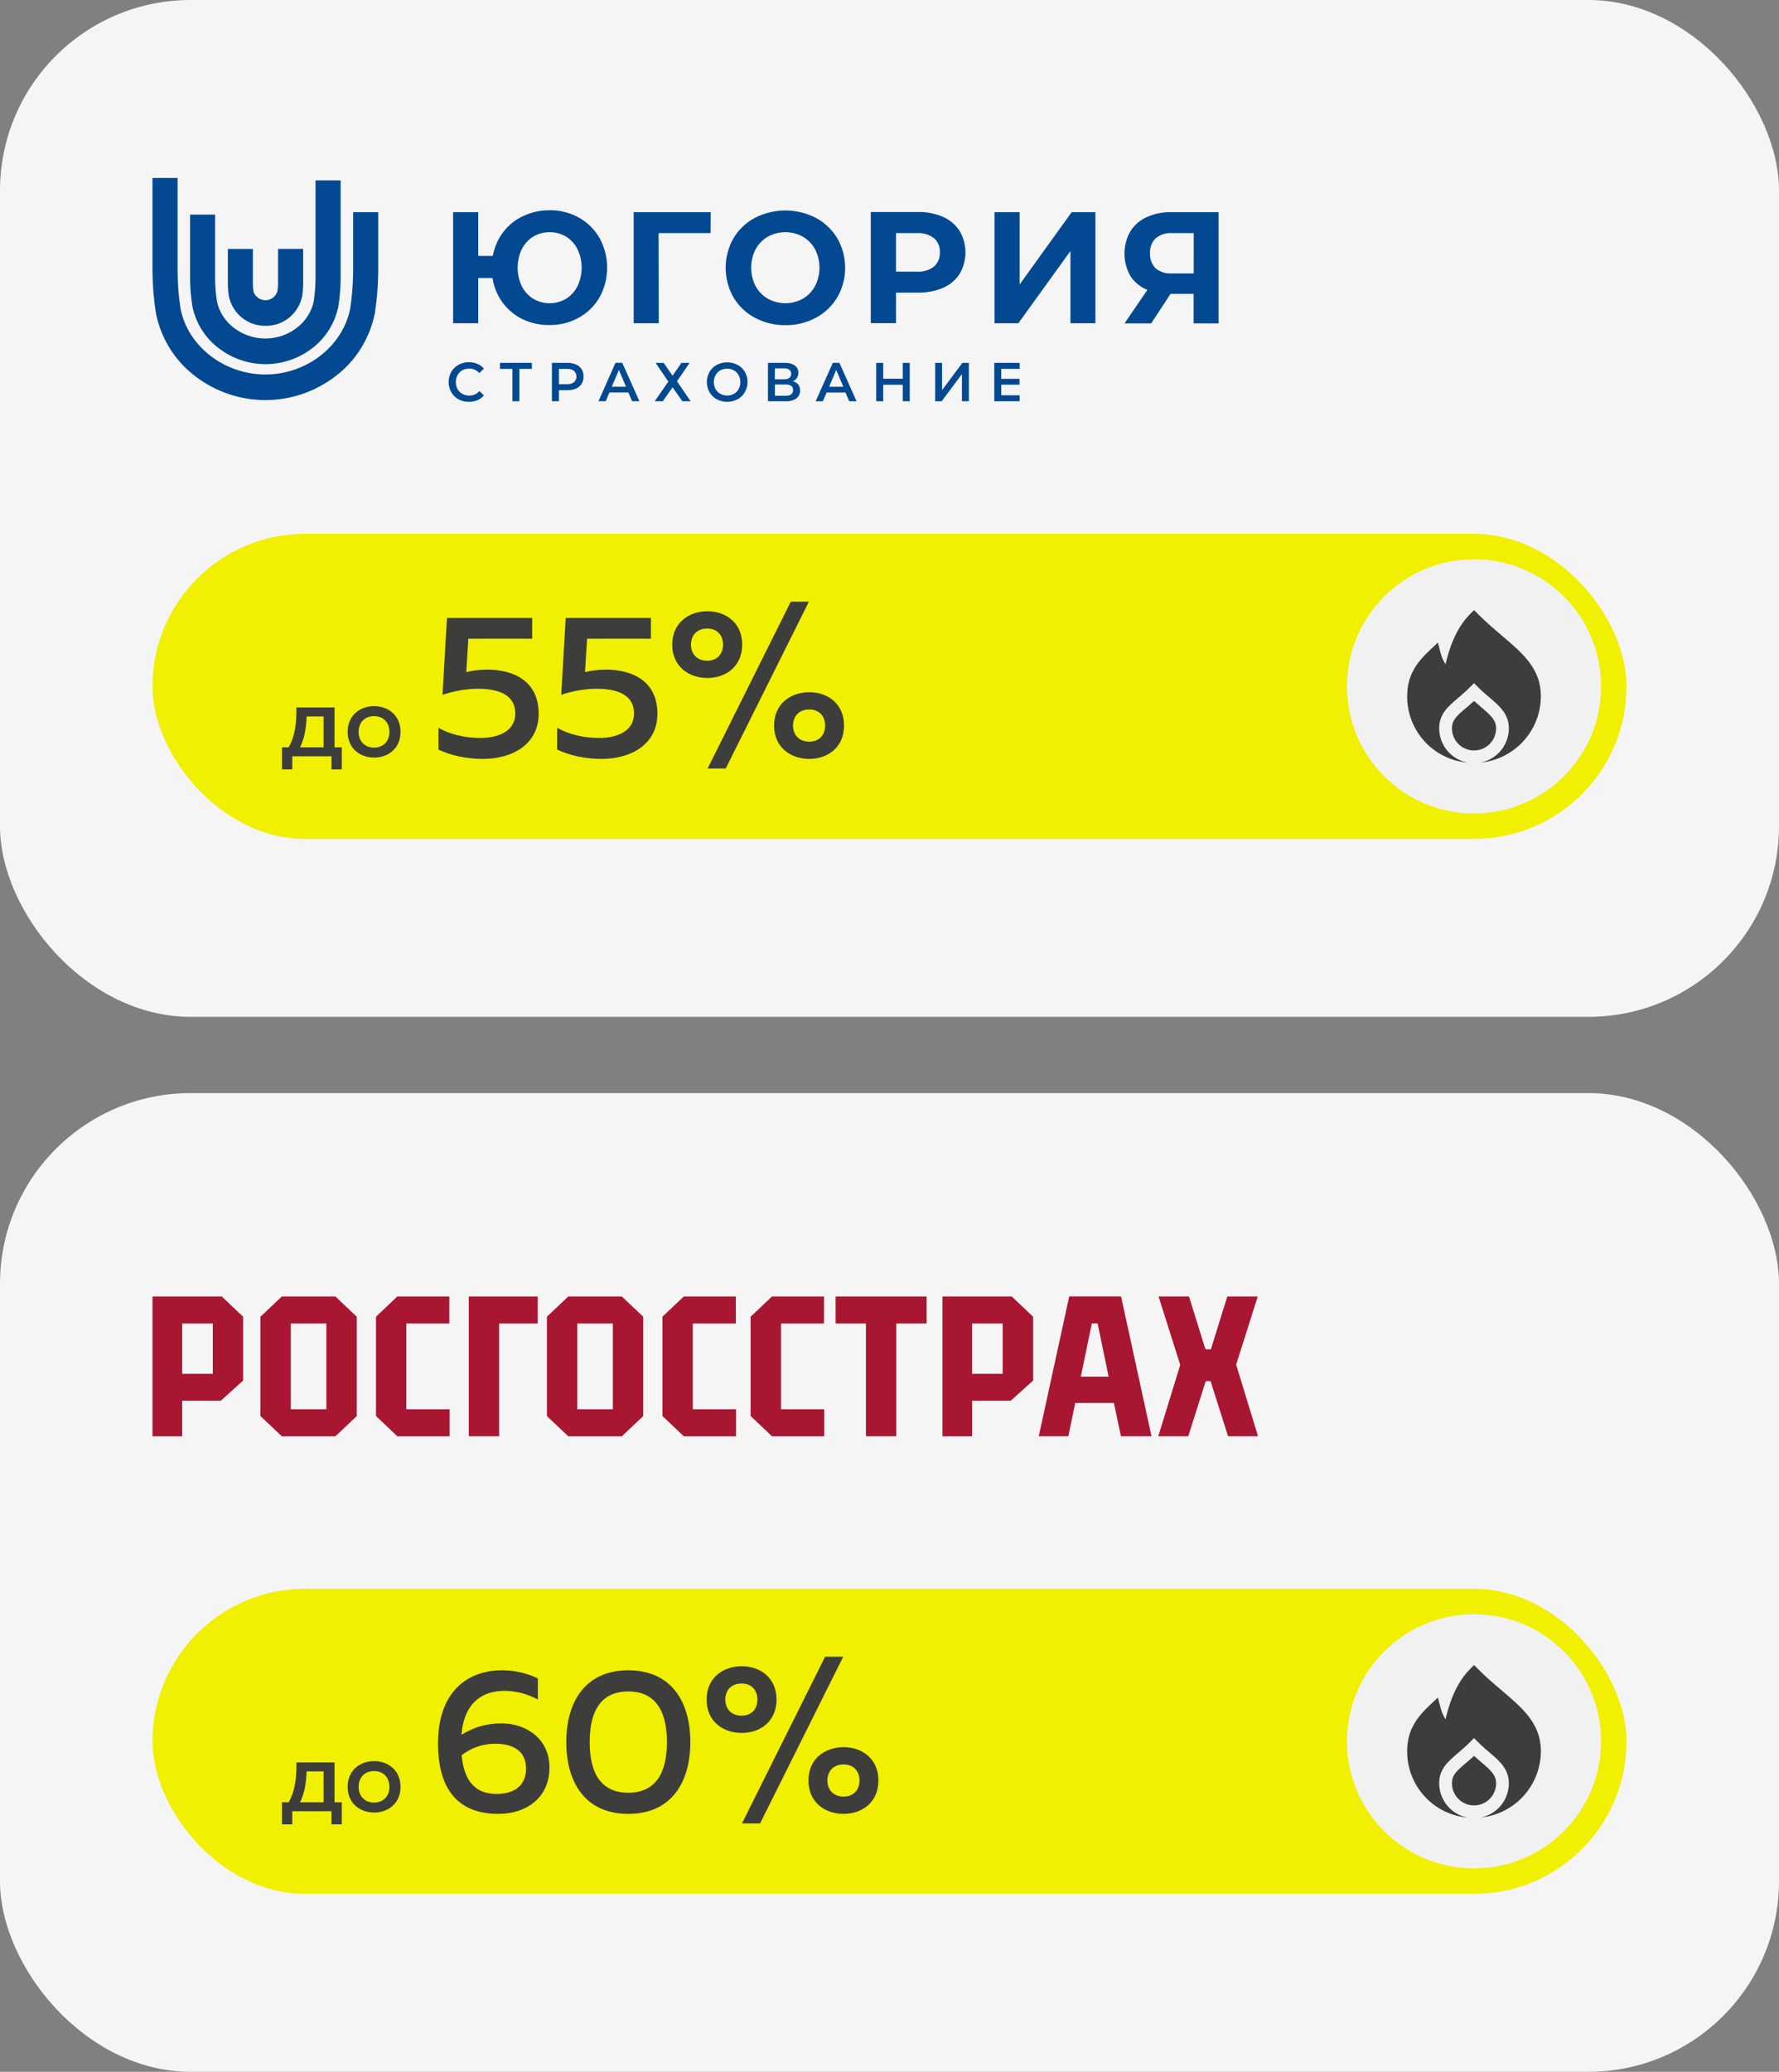
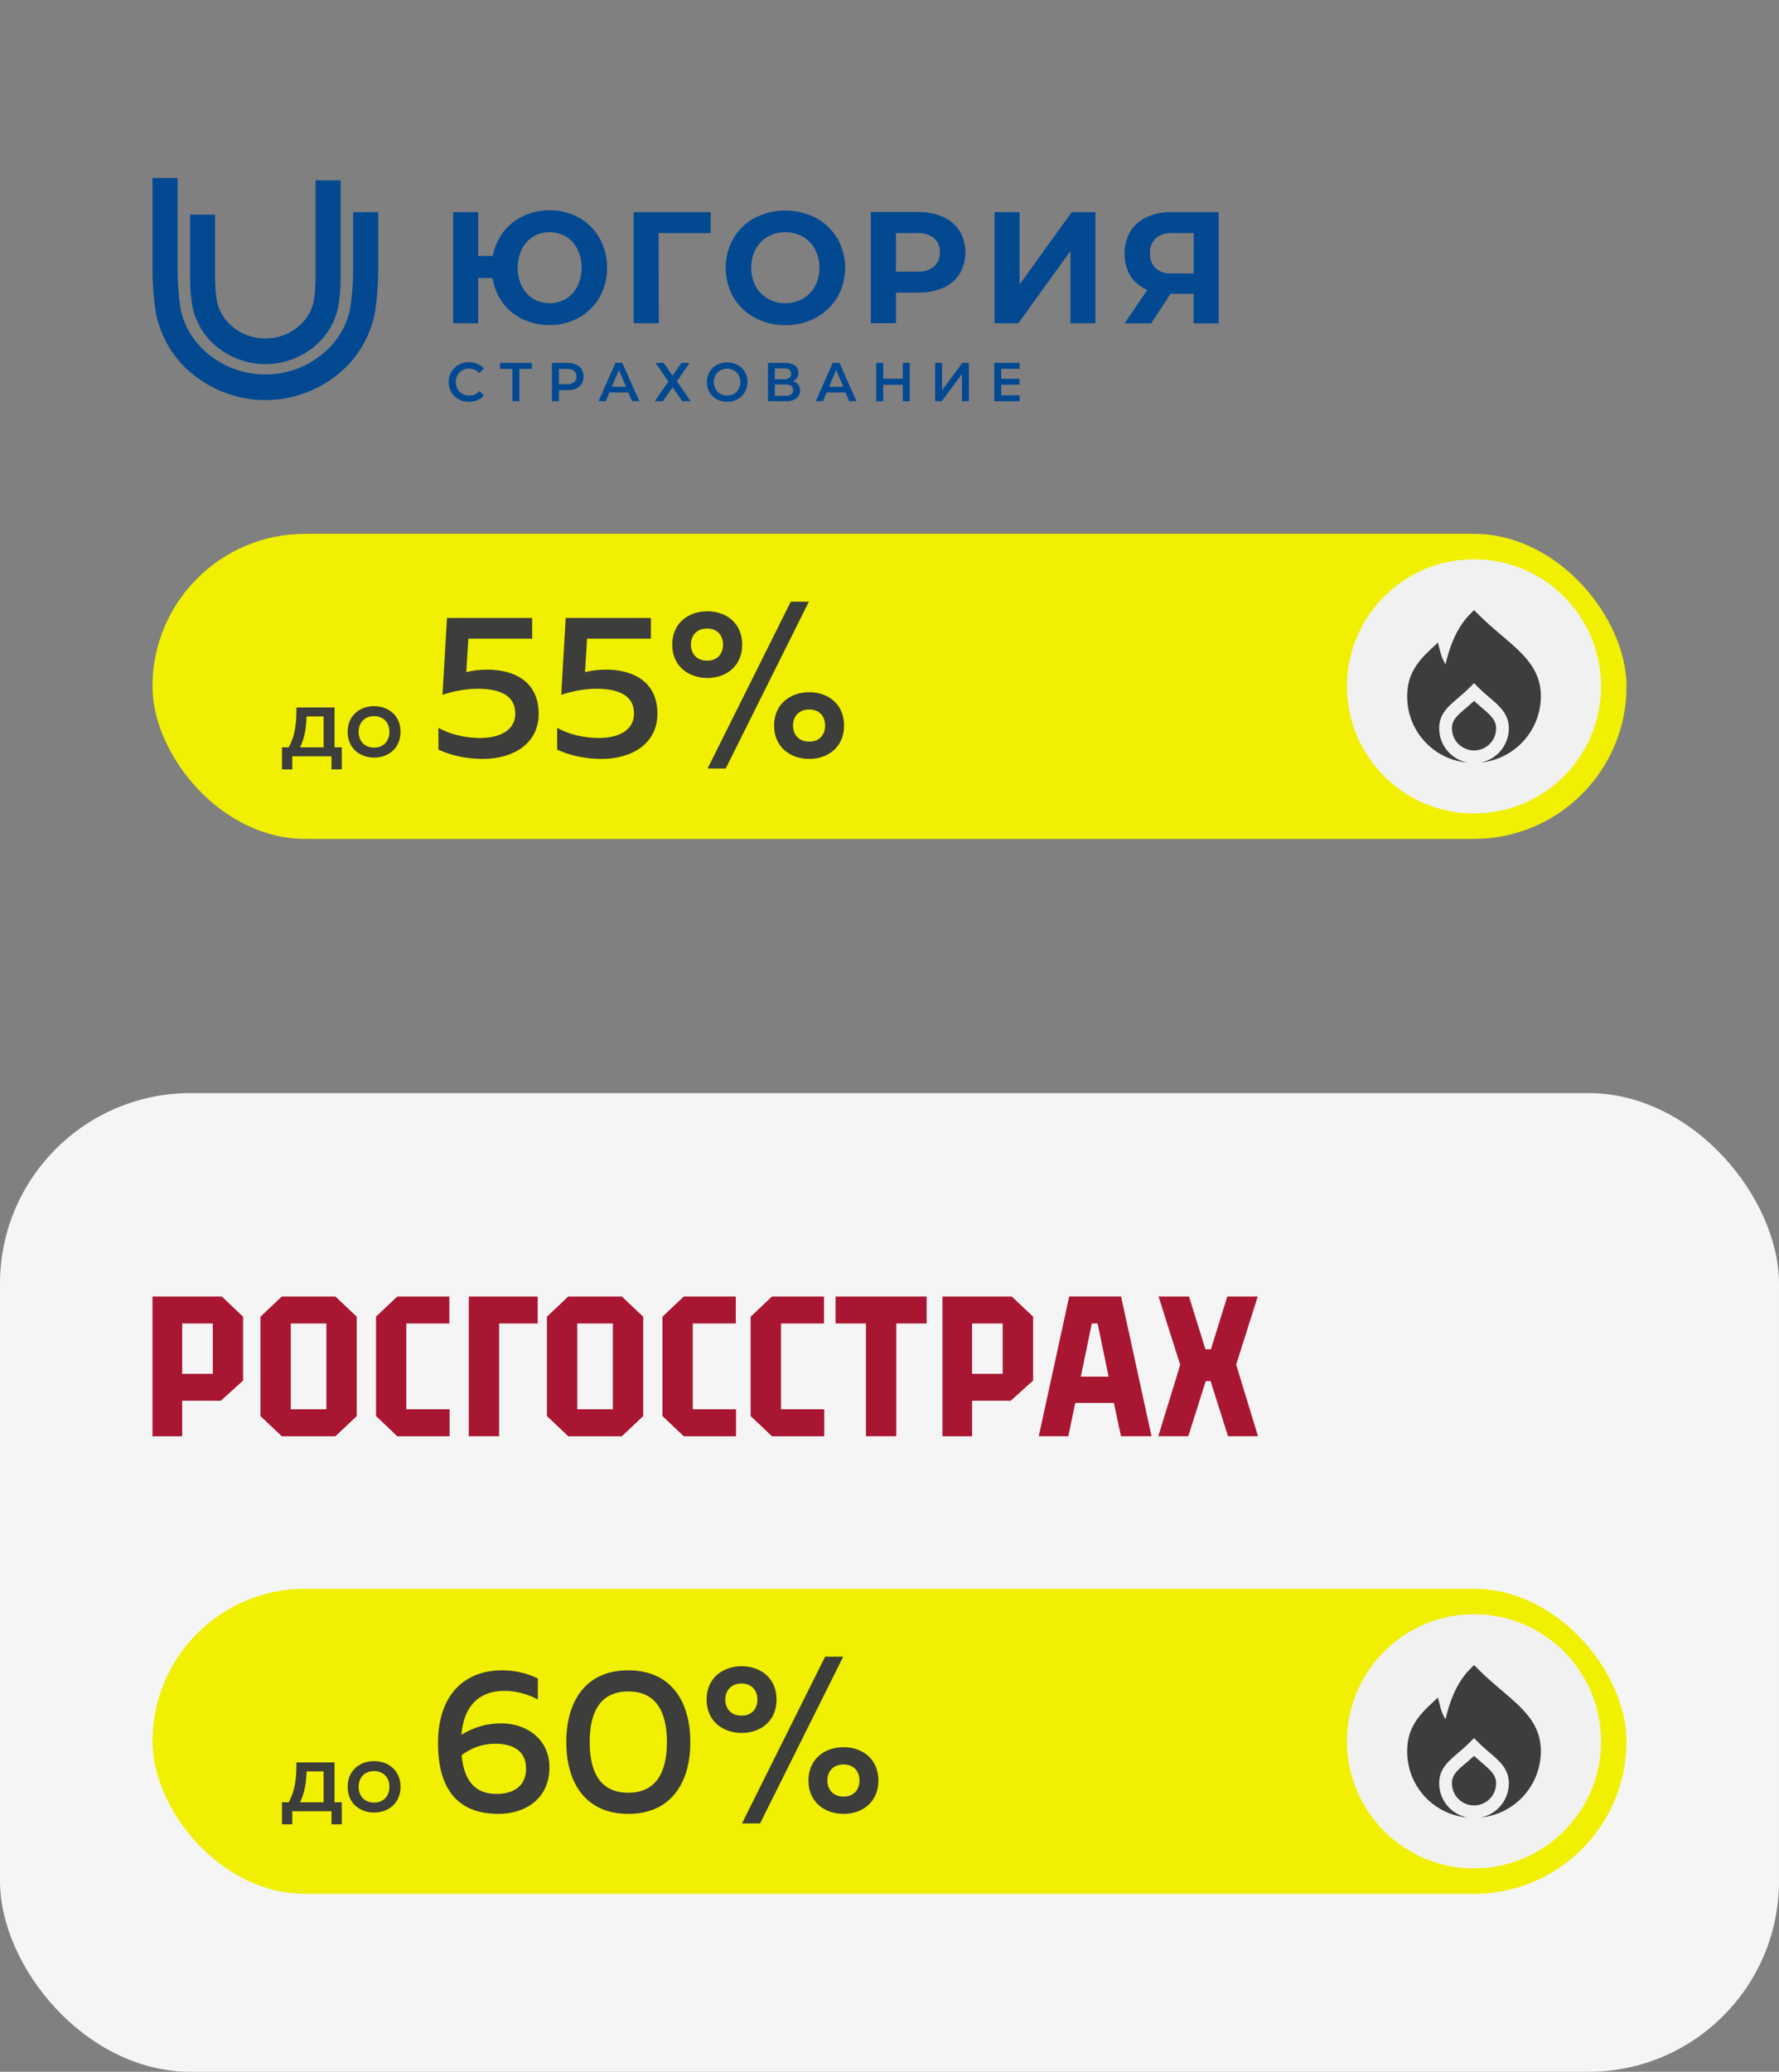
<svg xmlns="http://www.w3.org/2000/svg" width="280" height="326" viewBox="0 0 280 326" fill="none">
  <rect x="0" y="0" width="280" height="326" fill="#808080" stroke="none" />
-   <rect width="280" height="160" rx="30" fill="#F5F5F5" />
  <g clip-path="url(#clip0_126_172)">
-     <path d="M41.789 51.265C40.446 51.292 39.136 50.842 38.083 49.992C37.03 49.142 36.3 47.945 36.018 46.606V46.564C35.922 45.957 35.871 45.343 35.865 44.728V39.169H39.799V44.728C39.803 45.113 39.833 45.496 39.889 45.876C40.025 46.275 40.279 46.621 40.617 46.866C40.955 47.111 41.359 47.243 41.773 47.243C42.187 47.243 42.591 47.111 42.929 46.866C43.266 46.621 43.521 46.275 43.657 45.876C43.718 45.492 43.752 45.104 43.76 44.715V39.16H47.712V44.719C47.706 45.334 47.657 45.948 47.563 46.555V46.601C47.283 47.942 46.553 49.142 45.499 49.993C44.445 50.844 43.133 51.294 41.789 51.265Z" fill="#034991" />
    <path d="M41.775 57.297C39.1 57.297 36.5 56.404 34.37 54.754C32.243 53.127 30.778 50.757 30.256 48.098V48.056C30.044 46.69 29.932 45.309 29.919 43.925V33.771H33.857V43.943C33.87 45.089 33.964 46.231 34.136 47.363C34.776 50.733 38.052 53.266 41.761 53.266C45.47 53.266 48.742 50.733 49.382 47.368C49.556 46.235 49.649 45.09 49.66 43.943V28.387H53.612V43.943C53.6 45.327 53.487 46.708 53.275 48.075V48.116C52.756 50.774 51.294 53.144 49.17 54.772C47.042 56.416 44.444 57.302 41.775 57.297Z" fill="#034991" />
    <path d="M41.779 62.955C37.761 62.958 33.853 61.618 30.652 59.141C27.485 56.716 25.304 53.187 24.527 49.226V49.184C24.196 47.074 24.02 44.941 24 42.804V28H27.952V42.804C27.967 44.708 28.117 46.609 28.402 48.491C29.527 54.459 35.266 58.925 41.77 58.925C48.274 58.925 54.004 54.44 55.129 48.491C55.41 46.607 55.561 44.705 55.579 42.799V33.385H59.531V42.804C59.511 44.939 59.337 47.071 59.009 49.18V49.226C58.231 53.186 56.05 56.716 52.883 59.141C49.69 61.615 45.79 62.955 41.779 62.955ZM72.751 58.269C73.086 58.082 73.463 57.987 73.845 57.993C74.144 57.989 74.441 58.05 74.715 58.172C74.989 58.295 75.234 58.477 75.433 58.705L76.167 58.007C75.89 57.68 75.542 57.423 75.15 57.259C74.722 57.078 74.263 56.989 73.8 56.997C73.233 56.988 72.674 57.127 72.175 57.401C71.702 57.657 71.307 58.039 71.031 58.507C70.755 58.996 70.609 59.55 70.609 60.114C70.609 60.678 70.755 61.232 71.031 61.721C71.302 62.19 71.695 62.575 72.166 62.831C72.666 63.101 73.225 63.239 73.79 63.231C74.253 63.237 74.712 63.15 75.141 62.974C75.535 62.809 75.885 62.551 76.163 62.221L75.451 61.532C75.253 61.762 75.008 61.945 74.734 62.068C74.46 62.192 74.162 62.253 73.863 62.248C73.481 62.255 73.104 62.16 72.769 61.973C72.454 61.798 72.192 61.537 72.013 61.22C71.835 60.883 71.743 60.506 71.743 60.123C71.743 59.74 71.835 59.364 72.013 59.026C72.186 58.71 72.442 58.448 72.751 58.269ZM78.688 58.048H80.65V63.139H81.744V58.048H83.711V57.098H78.688V58.048ZM90.656 57.355C90.228 57.175 89.768 57.087 89.306 57.098H86.866V63.139H87.969V61.395H89.319C89.782 61.408 90.242 61.32 90.669 61.138C91.029 60.984 91.335 60.723 91.547 60.389C91.748 60.042 91.854 59.645 91.854 59.242C91.854 58.838 91.748 58.442 91.547 58.094C91.329 57.763 91.019 57.505 90.656 57.355ZM90.354 60.137C90.036 60.366 89.65 60.477 89.261 60.449H87.973V58.048H89.261C89.649 58.02 90.035 58.128 90.354 58.356C90.473 58.471 90.567 58.609 90.631 58.762C90.695 58.915 90.728 59.08 90.728 59.246C90.728 59.413 90.695 59.578 90.631 59.731C90.567 59.884 90.473 60.022 90.354 60.137ZM96.872 57.089L94.198 63.13H95.337L95.922 61.753H98.893L99.487 63.13H100.639L97.939 57.089H96.872ZM96.296 60.853L97.407 58.209L98.528 60.853H96.296ZM108.543 57.098H107.256L105.856 59.118L104.456 57.098H103.182L105.194 60.041L103.047 63.139H104.317L105.856 60.94L107.4 63.139H108.705L106.549 59.999L108.543 57.098ZM116.087 57.415C115.58 57.151 115.018 57.013 114.449 57.013C113.879 57.013 113.317 57.151 112.81 57.415C112.335 57.67 111.94 58.055 111.667 58.526C111.393 59.01 111.248 59.559 111.248 60.119C111.248 60.678 111.393 61.227 111.667 61.711C111.941 62.183 112.336 62.569 112.81 62.827C113.317 63.091 113.879 63.229 114.449 63.229C115.018 63.229 115.58 63.091 116.087 62.827C116.561 62.571 116.956 62.186 117.23 61.716C117.507 61.228 117.653 60.673 117.653 60.109C117.653 59.545 117.507 58.991 117.23 58.503C116.954 58.04 116.559 57.663 116.087 57.415ZM116.262 61.211C116.09 61.53 115.832 61.792 115.52 61.969C115.191 62.15 114.823 62.245 114.449 62.245C114.074 62.245 113.706 62.15 113.377 61.969C113.063 61.796 112.802 61.537 112.626 61.22C112.445 60.885 112.351 60.51 112.351 60.128C112.351 59.746 112.445 59.37 112.626 59.035C112.798 58.717 113.056 58.454 113.368 58.278C113.697 58.096 114.065 58.001 114.439 58.001C114.814 58.001 115.182 58.096 115.511 58.278C115.823 58.454 116.081 58.717 116.253 59.035C116.433 59.37 116.528 59.746 116.528 60.128C116.528 60.51 116.433 60.885 116.253 61.22L116.262 61.211ZM124.779 59.999C125.04 59.891 125.265 59.707 125.426 59.471C125.58 59.226 125.658 58.94 125.651 58.65C125.661 58.426 125.613 58.203 125.515 58.002C125.416 57.802 125.269 57.63 125.089 57.502C124.622 57.206 124.076 57.065 123.527 57.098H120.872V63.139H123.689C124.281 63.173 124.868 63.012 125.364 62.68C125.674 62.423 125.875 62.055 125.927 61.651C125.979 61.247 125.877 60.838 125.643 60.509C125.415 60.249 125.113 60.071 124.779 59.999ZM121.961 57.961H123.428C123.716 57.942 124.002 58.019 124.243 58.181C124.336 58.258 124.41 58.357 124.458 58.468C124.507 58.58 124.528 58.702 124.522 58.824C124.529 58.946 124.508 59.067 124.459 59.178C124.411 59.289 124.336 59.387 124.243 59.462C124.001 59.621 123.715 59.696 123.428 59.678H121.951L121.961 57.961ZM123.658 62.276H121.961V60.5H123.658C124.436 60.5 124.828 60.793 124.828 61.381C124.828 61.969 124.431 62.276 123.653 62.276H123.658ZM131.079 57.089L128.379 63.139H129.513L130.103 61.762H133.069L133.664 63.139H134.82L132.119 57.098L131.079 57.089ZM130.499 60.853L131.611 58.209L132.731 60.853H130.499ZM142.085 59.591H139.011V57.098H137.908V63.139H139.011V60.55H142.085V63.139H143.188V57.098H142.085V59.591ZM148.274 61.39V57.098H147.189V63.139H148.211L151.402 58.861V63.139H152.491V57.098H151.465L148.274 61.39ZM157.591 58.039V59.609H160.463V60.532H157.591V62.198H160.48V63.139H156.489V57.098H160.48V58.039H157.591ZM91.142 34.257C89.716 33.461 88.113 33.056 86.488 33.081C85.056 33.071 83.641 33.384 82.343 34C81.106 34.571 80.025 35.441 79.192 36.533C78.367 37.628 77.808 38.907 77.562 40.265H75.267V33.38H71.315V50.864H75.267V43.745H77.517C77.724 45.139 78.264 46.459 79.09 47.59C79.916 48.72 81.002 49.626 82.252 50.226C83.574 50.854 85.017 51.167 86.474 51.145C88.099 51.169 89.703 50.765 91.129 49.969C92.48 49.221 93.606 48.11 94.383 46.756C95.153 45.338 95.558 43.743 95.558 42.122C95.558 40.501 95.153 38.906 94.383 37.488C93.612 36.13 92.491 35.012 91.142 34.257ZM90.885 45.044C90.477 45.86 89.853 46.543 89.085 47.018C88.3 47.475 87.412 47.716 86.508 47.716C85.604 47.716 84.716 47.475 83.931 47.018C83.163 46.543 82.54 45.86 82.131 45.044C81.696 44.134 81.47 43.135 81.47 42.122C81.47 41.11 81.696 40.111 82.131 39.2C82.54 38.385 83.163 37.701 83.931 37.227C84.716 36.769 85.604 36.529 86.508 36.529C87.412 36.529 88.3 36.769 89.085 37.227C89.853 37.701 90.477 38.385 90.885 39.2C91.321 40.111 91.547 41.11 91.547 42.122C91.547 43.135 91.321 44.134 90.885 45.044ZM103.659 36.676H111.838L111.86 33.38H99.735V50.864H103.687L103.659 36.676ZM123.617 51.163C125.293 51.19 126.948 50.786 128.429 49.988C129.813 49.246 130.975 48.136 131.791 46.775C132.597 45.369 133.022 43.769 133.022 42.141C133.022 40.512 132.597 38.913 131.791 37.507C130.975 36.146 129.813 35.035 128.429 34.293C126.935 33.521 125.284 33.118 123.61 33.118C121.936 33.118 120.285 33.521 118.792 34.293C117.404 35.031 116.241 36.142 115.43 37.507C114.633 38.916 114.214 40.514 114.214 42.141C114.214 43.767 114.633 45.365 115.43 46.775C116.241 48.139 117.404 49.251 118.792 49.988C120.278 50.786 121.937 51.19 123.617 51.163ZM118.927 39.223C119.374 38.391 120.041 37.704 120.854 37.24C121.698 36.773 122.643 36.529 123.603 36.529C124.564 36.529 125.509 36.773 126.354 37.24C127.163 37.707 127.83 38.394 128.28 39.223C128.739 40.118 128.978 41.113 128.978 42.122C128.978 43.132 128.739 44.126 128.28 45.021C127.83 45.851 127.163 46.537 126.354 47.004C125.509 47.471 124.564 47.715 123.603 47.715C122.643 47.715 121.698 47.471 120.854 47.004C120.041 46.541 119.374 45.853 118.927 45.021C118.465 44.127 118.225 43.132 118.225 42.122C118.225 41.112 118.465 40.117 118.927 39.223ZM151.046 43.084C151.639 42.065 151.952 40.903 151.952 39.719C151.952 38.535 151.639 37.373 151.046 36.354C150.413 35.373 149.512 34.602 148.453 34.137C147.201 33.594 145.849 33.33 144.489 33.361H137.053V50.846H141.027V46.045H144.489C145.848 46.076 147.199 45.816 148.453 45.283C149.513 44.828 150.414 44.062 151.046 43.084ZM146.996 41.959C146.203 42.537 145.239 42.816 144.267 42.749H141.027V36.676H144.267C145.239 36.608 146.203 36.888 146.996 37.465C147.311 37.743 147.559 38.091 147.721 38.483C147.883 38.875 147.953 39.3 147.927 39.724C147.947 40.141 147.874 40.558 147.712 40.942C147.551 41.326 147.305 41.668 146.996 41.941V41.959ZM172.408 50.864V33.38H168.677L160.476 44.769V33.38H156.524V50.864H160.283L168.479 39.499V50.864H172.408ZM184.394 33.38C183.044 33.347 181.703 33.617 180.465 34.169C179.407 34.647 178.511 35.435 177.891 36.432C177.292 37.498 176.978 38.705 176.982 39.933C176.985 41.162 177.307 42.367 177.913 43.428C178.561 44.423 179.497 45.187 180.591 45.613L176.99 50.883H181.19L184.233 46.237H187.865V50.883H191.795V33.38H184.394ZM187.878 43.02H184.394C183.48 43.088 182.573 42.794 181.865 42.198C181.568 41.89 181.338 41.521 181.189 41.116C181.042 40.711 180.978 40.279 181.005 39.848C180.975 39.41 181.041 38.97 181.197 38.561C181.352 38.151 181.594 37.782 181.906 37.479C182.644 36.896 183.566 36.61 184.498 36.676H187.883L187.878 43.02Z" fill="#034991" />
  </g>
  <rect x="24" y="84" width="232" height="48" rx="24" fill="#F0F000" />
  <circle cx="232" cy="108" r="20" fill="#F1F1F1" />
  <g clip-path="url(#clip1_126_172)">
    <path d="M235.477 114.61C235.477 113.327 234.669 112.581 233.12 111.266C232.77 110.966 232.392 110.648 232.002 110.294C231.557 110.703 231.134 111.063 230.746 111.394C229.2 112.7 228.523 113.339 228.523 114.61C228.523 115.532 228.889 116.416 229.541 117.068C230.193 117.72 231.078 118.087 232 118.087C232.922 118.087 233.806 117.72 234.459 117.068C235.111 116.416 235.477 115.532 235.477 114.61Z" fill="#3D3D3B" />
    <path d="M236.408 100.035C235.208 99.016 233.968 97.963 232.714 96.71L232 96L231.3 96.711C229.046 98.973 227.98 102.447 227.518 104.531C227.163 103.982 226.9 103.379 226.739 102.746L226.312 101.109L225.079 102.266C222.92 104.294 221.479 106.305 221.479 109.525C221.458 111.848 222.214 114.112 223.628 115.957C225.041 117.801 227.03 119.12 229.279 119.705C229.844 119.848 230.419 119.947 231 120C229.741 119.765 228.604 119.098 227.785 118.114C226.966 117.13 226.517 115.89 226.515 114.61C226.515 112.36 227.872 111.21 229.443 109.868C230.004 109.391 230.643 108.85 231.288 108.201L232 107.493L232.708 108.201C233.284 108.777 233.86 109.265 234.417 109.739C235.993 111.076 237.481 112.339 237.481 114.61C237.479 115.885 237.034 117.12 236.221 118.103C235.407 119.085 234.277 119.754 233.025 119.994C235.625 119.741 238.039 118.53 239.794 116.594C241.55 114.659 242.521 112.14 242.52 109.527C242.52 105.225 239.687 102.82 236.408 100.035Z" fill="#3D3D3B" />
  </g>
  <path d="M46 121.064H44.384V117.592H45.44C46.368 115.944 46.688 113.992 46.656 111.32H52.656V117.592H53.792V121.064H52.176V119H46V121.064ZM48.256 112.728C48.192 114.792 47.872 116.232 47.232 117.592H50.928V112.728H48.256ZM54.717 115.16C54.717 112.504 56.733 111.112 58.877 111.112C61.037 111.112 63.037 112.504 63.037 115.16C63.037 117.816 61.037 119.208 58.877 119.208C56.733 119.208 54.717 117.816 54.717 115.16ZM61.293 115.16C61.293 113.656 60.301 112.68 58.877 112.68C57.437 112.68 56.445 113.656 56.445 115.16C56.445 116.664 57.437 117.64 58.877 117.64C60.301 117.64 61.293 116.664 61.293 115.16ZM70.35 97.24H83.758V100.504H73.71L73.39 105.752C74.446 105.496 75.566 105.368 76.686 105.368C80.878 105.368 84.782 107.192 84.782 112.312C84.782 117.016 80.782 119.416 75.982 119.416C73.454 119.416 70.926 118.872 69.006 117.944V114.52C70.83 115.576 73.294 116.12 75.566 116.12C78.798 116.12 81.102 114.84 81.102 112.28C81.102 109.4 78.638 108.376 75.182 108.376C73.422 108.376 71.406 108.728 69.646 109.336L70.35 97.24ZM89.038 97.24H102.446V100.504H92.398L92.078 105.752C93.134 105.496 94.254 105.368 95.374 105.368C99.566 105.368 103.47 107.192 103.47 112.312C103.47 117.016 99.47 119.416 94.67 119.416C92.142 119.416 89.614 118.872 87.694 117.944V114.52C89.518 115.576 91.982 116.12 94.254 116.12C97.486 116.12 99.79 114.84 99.79 112.28C99.79 109.4 97.326 108.376 93.87 108.376C92.11 108.376 90.094 108.728 88.334 109.336L89.038 97.24ZM114.221 120.92H111.373L124.461 94.68H127.309L114.221 120.92ZM116.813 101.432C116.813 104.856 114.253 106.68 111.341 106.68C108.397 106.68 105.805 104.856 105.805 101.432C105.805 98.008 108.397 96.184 111.341 96.184C114.253 96.184 116.813 98.008 116.813 101.432ZM108.749 101.432C108.749 102.776 109.581 103.96 111.309 103.96C113.005 103.96 113.805 102.776 113.805 101.432C113.805 100.088 113.005 98.904 111.309 98.904C109.581 98.904 108.749 100.088 108.749 101.432ZM132.845 114.168C132.845 117.592 130.285 119.416 127.373 119.416C124.429 119.416 121.837 117.592 121.837 114.168C121.837 110.744 124.429 108.92 127.373 108.92C130.285 108.92 132.845 110.744 132.845 114.168ZM124.813 114.168C124.813 115.512 125.645 116.696 127.373 116.696C129.069 116.696 129.869 115.512 129.869 114.168C129.869 112.824 129.069 111.64 127.373 111.64C125.645 111.64 124.813 112.824 124.813 114.168Z" fill="#3D3D3B" />
  <rect y="172" width="280" height="154" rx="30" fill="#F5F5F5" />
  <rect x="24" y="250" width="232" height="48" rx="24" fill="#F0F000" />
  <circle cx="232" cy="274" r="20" fill="#F1F1F1" />
  <g clip-path="url(#clip2_126_172)">
    <path d="M235.477 280.61C235.477 279.327 234.669 278.581 233.12 277.266C232.77 276.966 232.392 276.648 232.002 276.294C231.557 276.703 231.134 277.063 230.746 277.394C229.2 278.7 228.523 279.339 228.523 280.61C228.523 281.532 228.889 282.416 229.541 283.068C230.193 283.72 231.078 284.087 232 284.087C232.922 284.087 233.806 283.72 234.459 283.068C235.111 282.416 235.477 281.532 235.477 280.61Z" fill="#3D3D3B" />
    <path d="M236.408 266.035C235.208 265.016 233.968 263.963 232.714 262.71L232 262L231.3 262.711C229.046 264.973 227.98 268.447 227.518 270.531C227.163 269.982 226.9 269.379 226.739 268.746L226.312 267.109L225.079 268.266C222.92 270.294 221.479 272.305 221.479 275.525C221.458 277.848 222.214 280.112 223.628 281.957C225.041 283.801 227.03 285.12 229.279 285.705C229.844 285.848 230.419 285.947 231 286C229.741 285.765 228.604 285.098 227.785 284.114C226.966 283.13 226.517 281.89 226.515 280.61C226.515 278.36 227.872 277.21 229.443 275.868C230.004 275.391 230.643 274.85 231.288 274.201L232 273.493L232.708 274.201C233.284 274.777 233.86 275.265 234.417 275.739C235.993 277.076 237.481 278.339 237.481 280.61C237.479 281.885 237.034 283.12 236.221 284.103C235.407 285.085 234.277 285.754 233.025 285.994C235.625 285.741 238.039 284.53 239.794 282.594C241.55 280.659 242.521 278.14 242.52 275.527C242.52 271.225 239.687 268.82 236.408 266.035Z" fill="#3D3D3B" />
  </g>
  <path d="M46 287.064H44.384V283.592H45.44C46.368 281.944 46.688 279.992 46.656 277.32H52.656V283.592H53.792V287.064H52.176V285H46V287.064ZM48.256 278.728C48.192 280.792 47.872 282.232 47.232 283.592H50.928V278.728H48.256ZM54.717 281.16C54.717 278.504 56.733 277.112 58.877 277.112C61.037 277.112 63.037 278.504 63.037 281.16C63.037 283.816 61.037 285.208 58.877 285.208C56.733 285.208 54.717 283.816 54.717 281.16ZM61.293 281.16C61.293 279.656 60.301 278.68 58.877 278.68C57.437 278.68 56.445 279.656 56.445 281.16C56.445 282.664 57.437 283.64 58.877 283.64C60.301 283.64 61.293 282.664 61.293 281.16ZM72.622 272.968C74.702 271.72 76.622 271.176 78.958 271.176C82.702 271.176 86.478 273.512 86.478 278.12C86.478 282.92 82.798 285.416 78.446 285.416C71.79 285.416 68.942 281.192 68.942 274.312C68.942 266.312 73.454 262.824 79.022 262.824C80.974 262.824 82.958 263.272 84.654 264.104V267.432C83.054 266.536 81.166 266.056 79.374 266.056C76.078 266.056 73.07 267.752 72.622 272.968ZM72.654 276.2C73.07 280.584 75.086 282.28 78.158 282.28C80.686 282.28 82.798 281.16 82.798 278.28C82.798 275.304 80.462 274.376 77.934 274.376C76.11 274.376 74.222 274.952 72.654 276.2ZM89.13 274.12C89.13 267.752 92.138 262.824 98.89 262.824C105.642 262.824 108.65 267.752 108.65 274.12C108.65 280.488 105.642 285.416 98.89 285.416C92.138 285.416 89.13 280.488 89.13 274.12ZM104.97 274.12C104.97 269.064 103.05 266.152 98.89 266.152C94.698 266.152 92.81 269.064 92.81 274.12C92.81 279.176 94.698 282.088 98.89 282.088C103.05 282.088 104.97 279.176 104.97 274.12ZM119.628 286.92H116.78L129.868 260.68H132.716L119.628 286.92ZM122.22 267.432C122.22 270.856 119.66 272.68 116.748 272.68C113.804 272.68 111.212 270.856 111.212 267.432C111.212 264.008 113.804 262.184 116.748 262.184C119.66 262.184 122.22 264.008 122.22 267.432ZM114.156 267.432C114.156 268.776 114.988 269.96 116.716 269.96C118.411 269.96 119.212 268.776 119.212 267.432C119.212 266.088 118.411 264.904 116.716 264.904C114.988 264.904 114.156 266.088 114.156 267.432ZM138.252 280.168C138.252 283.592 135.692 285.416 132.78 285.416C129.836 285.416 127.244 283.592 127.244 280.168C127.244 276.744 129.836 274.92 132.78 274.92C135.692 274.92 138.252 276.744 138.252 280.168ZM130.22 280.168C130.22 281.512 131.052 282.696 132.78 282.696C134.476 282.696 135.276 281.512 135.276 280.168C135.276 278.824 134.476 277.64 132.78 277.64C131.052 277.64 130.22 278.824 130.22 280.168Z" fill="#3D3D3B" />
  <path d="M73.783 225.993H78.56V208.25H84.632V204.004H73.783V225.992V225.993ZM131.518 208.249H136.29V225.993H141.068V208.25H145.845V204.004H131.518V208.248V208.249ZM24 204.005V226H28.671V220.412H34.748L38.264 217.233V207.186L34.906 204.005H24ZM33.493 216.174H28.671V208.25H33.493V216.174ZM44.355 204.005L40.995 207.186V222.819L44.356 226H52.787L56.153 222.819V207.186L52.786 204.005H44.356H44.355ZM51.367 221.749H45.766V208.25H51.367V221.751V221.749ZM63.95 208.249H70.724V204.005H62.531L59.178 207.186V222.813L62.53 225.999H70.761V221.75H63.95V208.249ZM89.44 204.005L86.081 207.186V222.819L89.44 226H97.872L101.237 222.819V207.186L97.872 204.005H89.44ZM96.459 221.749H90.858V208.25H96.459V221.751V221.749ZM148.332 204.005V225.999H153.002V220.411H159.08L162.603 217.232V207.186L159.243 204.005H148.332ZM157.819 216.174H152.996V208.249H157.819V216.174ZM109.04 208.249H115.808V204.005H107.621L104.263 207.186V222.813L107.623 225.999H115.847V221.75H109.041V208.249H109.04ZM122.922 208.249H129.691V204.005H121.504L118.144 207.186V222.813L121.504 225.999H129.728V221.75H122.924V208.249H122.922ZM194.56 214.723L197.956 204.005H193.166L190.586 212.311H189.725L187.138 204.005H182.348L185.758 214.765L182.304 225.993H187.026L189.769 217.321H190.535L193.285 225.993H198L194.56 214.723ZM176.428 225.993H181.236L176.447 204H168.285L163.494 225.993H168.146L169.232 220.751H175.316L176.428 225.993ZM170.112 216.62L171.844 208.244H172.755L174.487 216.619H170.112V216.62Z" fill="#A91632" />
  <defs>
    <clipPath id="clip0_126_172">
      <rect width="168" height="36" fill="white" transform="translate(24 28)" />
    </clipPath>
    <clipPath id="clip1_126_172">
      <rect width="24" height="24" fill="white" transform="translate(220 96)" />
    </clipPath>
    <clipPath id="clip2_126_172">
      <rect width="24" height="24" fill="white" transform="translate(220 262)" />
    </clipPath>
  </defs>
</svg>